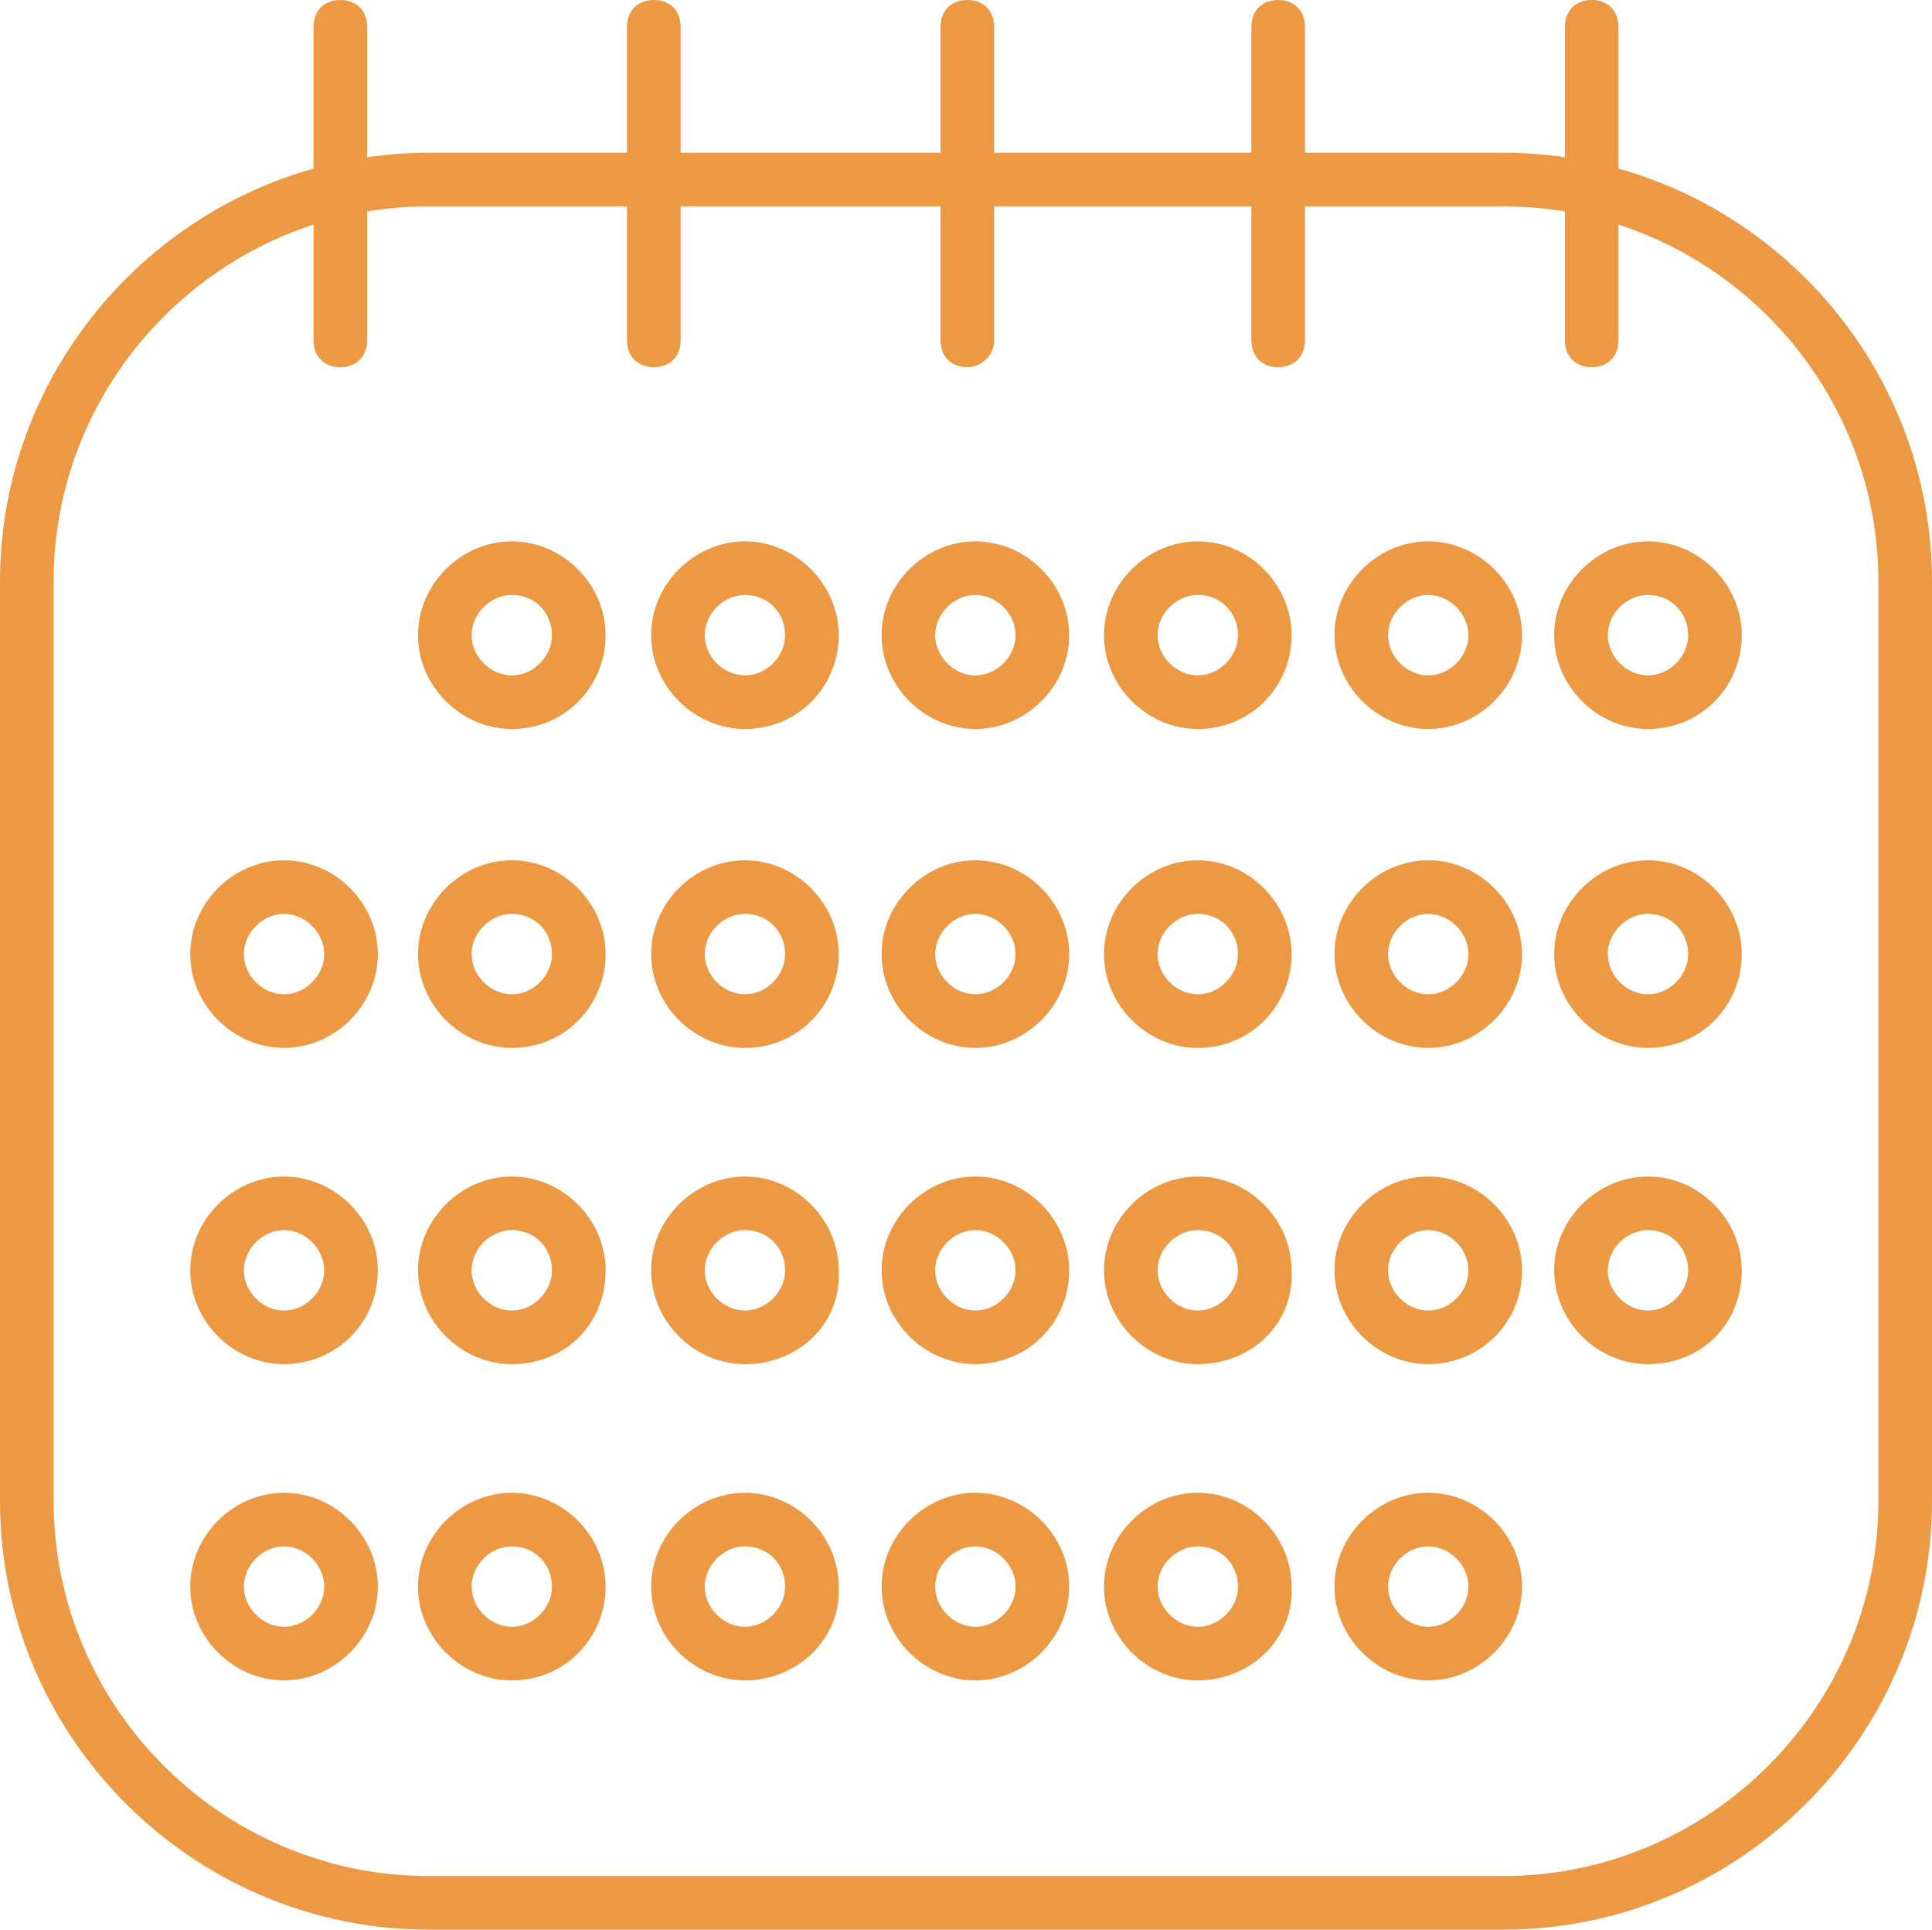
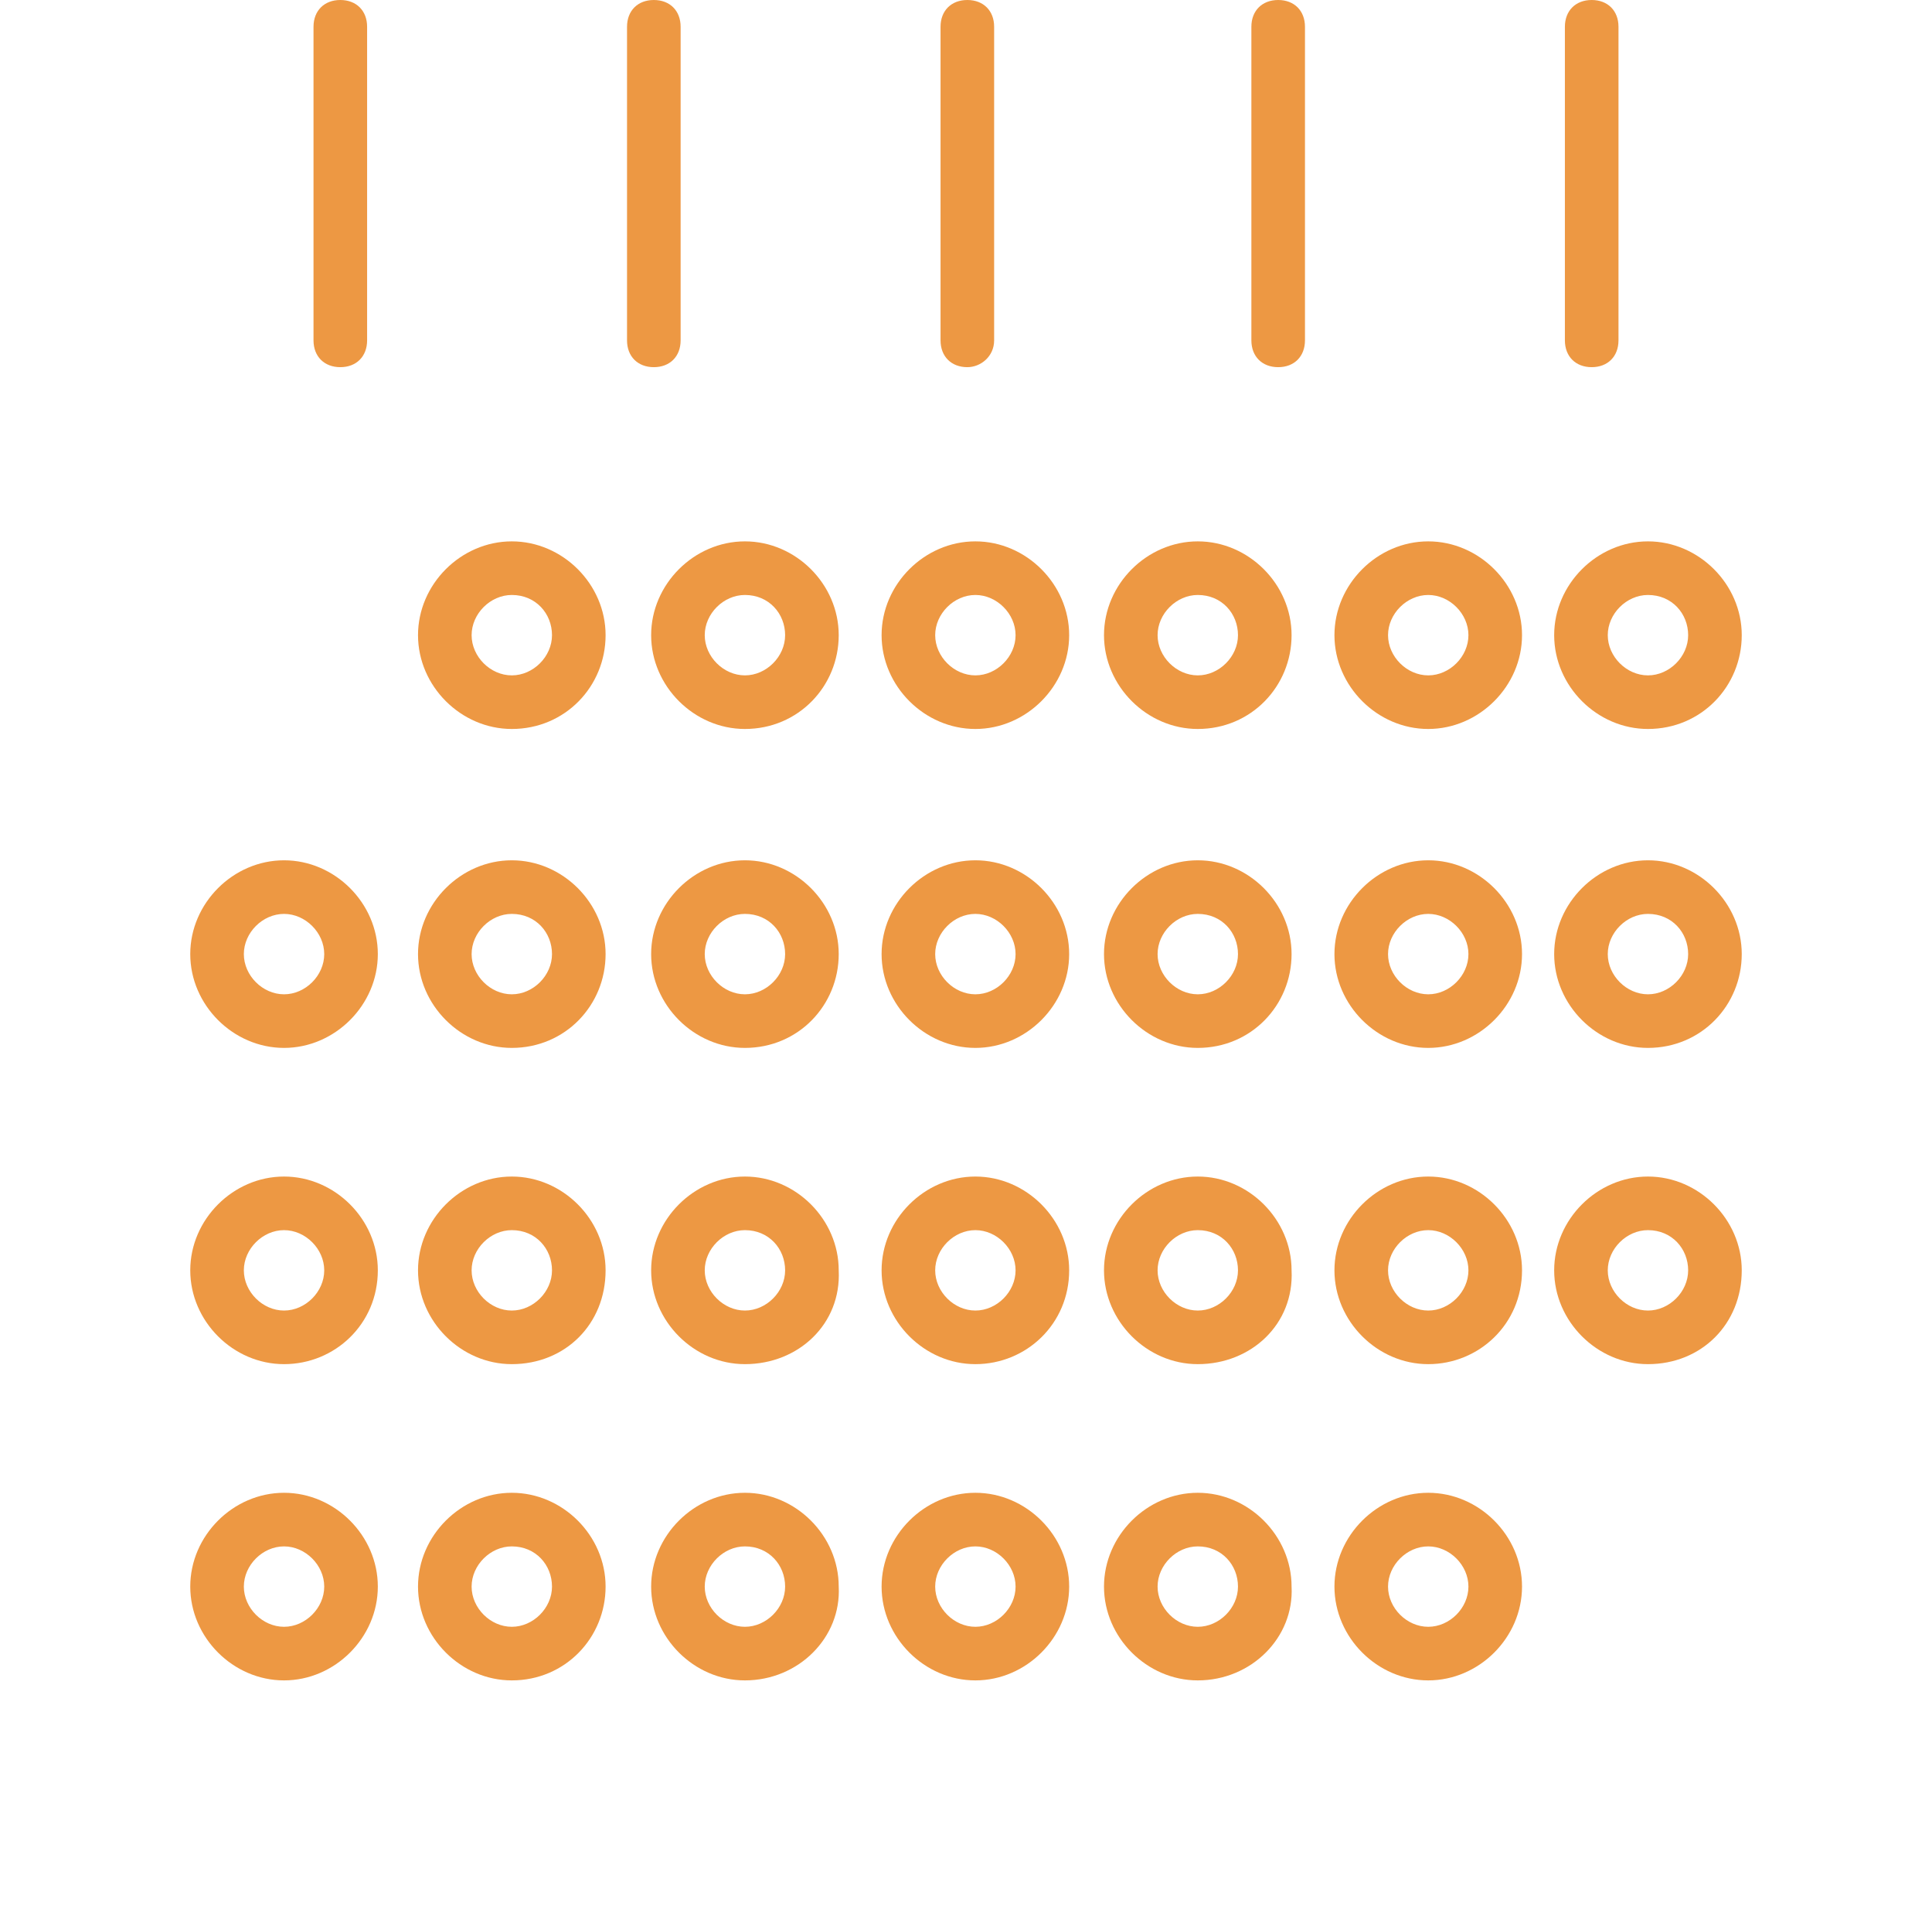
<svg xmlns="http://www.w3.org/2000/svg" version="1.1" id="Layer_1" x="0px" y="0px" viewBox="0 0 72.1 72" style="enable-background:new 0 0 72.1 72;" xml:space="preserve">
  <style type="text/css">
	.st0{display:none;}
	.st1{display:inline;fill:#383838;}
	.st2{display:inline;}
	.st3{fill:#ED9843;}
	.st4{display:inline;fill:#ED9843;}
</style>
  <g id="Shopping" class="st0">
    <rect x="-80.5" y="-42.7" class="st1" width="243.3" height="228.3" />
  </g>
  <g id="Ensuite" class="st0">
    <g class="st2">
      <path class="st3" d="M89,51.9H-11.1c-0.6,0-1-0.4-1-1s0.4-1,1-1H89c0.6,0,1,0.4,1,1S89.5,51.9,89,51.9z" />
    </g>
    <g class="st2">
      <path class="st3" d="M70.1,83.6H8.5c-8.3,0-15-6.7-15-15V50.9c0-0.6,0.4-1,1-1s1,0.4,1,1v17.7c0,7.2,5.8,13,13,13h61.7    c7.2,0,13-5.8,13-13V50.9c0-0.6,0.4-1,1-1s1,0.4,1,1v17.7C85.1,76.9,78.4,83.6,70.1,83.6z" />
    </g>
    <g class="st2">
      <path class="st3" d="M7.8,92.9c-0.2,0-0.4-0.1-0.5-0.2c-0.5-0.3-0.6-0.9-0.3-1.4l6.2-9.3c0.3-0.5,0.9-0.6,1.4-0.3    c0.5,0.3,0.6,0.9,0.3,1.4l-6.2,9.3C8.4,92.8,8.1,92.9,7.8,92.9z" />
    </g>
    <g class="st2">
      <path class="st3" d="M71,92.9c-0.3,0-0.6-0.2-0.8-0.5l-5.9-9.1c-0.3-0.5-0.2-1.1,0.3-1.4c0.5-0.3,1.1-0.2,1.4,0.3l5.9,9.1    c0.3,0.5,0.2,1.1-0.3,1.4C71.3,92.9,71.2,92.9,71,92.9z" />
    </g>
    <g class="st2">
      <path class="st3" d="M3.5,51.9c-0.6,0-1-0.4-1-1l0-16.4c0-1.8-0.1-5.9,1.7-9.4c1.4-2.8,4.9-5.4,9.2-5.1c4.8,0.4,8.7,4.6,9.1,9.8    c0,0.6-0.4,1-0.9,1.1c-0.6,0-1-0.4-1.1-0.9c-0.3-4.2-3.4-7.7-7.3-8c-3.5-0.3-6.1,1.8-7.3,4c-1.6,3-1.5,6.8-1.5,8.4l0,0.5v15.9    C4.5,51.4,4,51.9,3.5,51.9z" />
    </g>
    <g class="st2">
      <path class="st3" d="M17.1,38.3l-0.2-1c-0.9-3.4,1.2-6.8,4.6-7.7c3.4-0.9,6.8,1.2,7.7,4.6l0.2,1L17.1,38.3z M22.9,31.5    c-0.4,0-0.7,0-1.1,0.1c-2,0.5-3.3,2.3-3.2,4.3l8.2-2.1C26,32.3,24.5,31.5,22.9,31.5z" />
    </g>
  </g>
  <g id="TV" class="st0">
    <g class="st2">
      <path class="st3" d="M66.9,99.6H5.1c-3.3,0-6-2.7-6-6V49.9c0-3.3,2.7-6,6-6h61.8c3.3,0,6,2.7,6,6v43.8    C72.9,96.9,70.2,99.6,66.9,99.6z M5.1,45.9c-2.2,0-4,1.8-4,4v43.8c0,2.2,1.8,4,4,4h61.8c2.2,0,4-1.8,4-4V49.9c0-2.2-1.8-4-4-4H5.1    z" />
    </g>
    <g class="st2">
      <path class="st3" d="M9.3,108.9c-0.3,0-0.5-0.1-0.7-0.3c-0.4-0.4-0.4-1,0-1.4l9.2-9.2c0.4-0.4,1-0.4,1.4,0c0.4,0.4,0.4,1,0,1.4    l-9.2,9.2C9.8,108.8,9.6,108.9,9.3,108.9z" />
    </g>
    <g class="st2">
      <path class="st3" d="M63.2,108.9c-0.3,0-0.5-0.1-0.7-0.3l-9.2-9.2c-0.4-0.4-0.4-1,0-1.4c0.4-0.4,1-0.4,1.4,0l9.2,9.2    c0.4,0.4,0.4,1,0,1.4C63.7,108.8,63.5,108.9,63.2,108.9z" />
    </g>
    <g class="st2">
      <path class="st3" d="M44.9,45.9H27.1v-1c0-4.9,4-8.9,8.9-8.9s8.9,4,8.9,8.9V45.9z M29.2,43.9h13.6C42.3,40.6,39.5,38,36,38    S29.7,40.6,29.2,43.9z" />
    </g>
    <g class="st2">
      <path class="st3" d="M36,38c-0.3,0-0.5-0.1-0.7-0.3l-5.8-5.8c-0.4-0.4-0.4-1,0-1.4s1-0.4,1.4,0l5.8,5.8c0.4,0.4,0.4,1,0,1.4    C36.5,37.9,36.3,38,36,38z" />
    </g>
    <g class="st2">
      <path class="st3" d="M36,38c-0.3,0-0.5-0.1-0.7-0.3c-0.4-0.4-0.4-1,0-1.4l5.8-5.8c0.4-0.4,1-0.4,1.4,0s0.4,1,0,1.4l-5.8,5.8    C36.5,37.9,36.3,38,36,38z" />
    </g>
    <g class="st2">
      <path class="st3" d="M55.6,95.2H8.1c-2.2,0-4-1.8-4-4v-38c0-2.2,1.8-4,4-4h47.5c2.2,0,4,1.8,4,4v38C59.6,93.4,57.8,95.2,55.6,95.2    z M8.1,51.2c-1.1,0-2,0.9-2,2v38c0,1.1,0.9,2,2,2h47.5c1.1,0,2-0.9,2-2v-38c0-1.1-0.9-2-2-2H8.1z" />
    </g>
    <g class="st2">
      <path class="st3" d="M65.1,53.5c-1.2,0-2.2-1-2.2-2.2s1-2.2,2.2-2.2s2.2,1,2.2,2.2S66.3,53.5,65.1,53.5z M65.1,50    c-0.7,0-1.2,0.6-1.2,1.2s0.6,1.2,1.2,1.2s1.2-0.6,1.2-1.2S65.7,50,65.1,50z" />
    </g>
    <g class="st2">
      <path class="st3" d="M65.1,61.7c-1.2,0-2.2-1-2.2-2.2s1-2.2,2.2-2.2s2.2,1,2.2,2.2S66.3,61.7,65.1,61.7z M65.1,58.2    c-0.7,0-1.2,0.6-1.2,1.2s0.6,1.2,1.2,1.2s1.2-0.6,1.2-1.2S65.7,58.2,65.1,58.2z" />
    </g>
  </g>
  <g id="Leisure" class="st0">
    <g class="st2">
      <g>
        <g>
          <path class="st3" d="M70.4,90.2H21c-0.6,0-1-0.4-1-1s0.4-1,1-1h49.4c0.6,0,1,0.4,1,1S70.9,90.2,70.4,90.2z" />
        </g>
        <g>
          <path class="st3" d="M27.5,103c-0.6,0-1-0.4-1-1V89.2c0-0.6,0.4-1,1-1s1,0.4,1,1V102C28.5,102.5,28.1,103,27.5,103z" />
        </g>
        <g>
-           <path class="st3" d="M64.6,103c-0.6,0-1-0.4-1-1V89.2c0-0.6,0.4-1,1-1s1,0.4,1,1V102C65.6,102.5,65.1,103,64.6,103z" />
+           <path class="st3" d="M64.6,103c-0.6,0-1-0.4-1-1V89.2c0-0.6,0.4-1,1-1s1,0.4,1,1C65.6,102.5,65.1,103,64.6,103z" />
        </g>
      </g>
      <g>
        <path class="st3" d="M15,103c-0.6,0-1-0.4-1-1V76c0-0.6,0.4-1,1-1s1,0.4,1,1v26C16,102.5,15.5,103,15,103z" />
      </g>
      <g>
        <path class="st3" d="M22.8,78.2c-2.7,0-5.4-0.7-7.8-2.2c-2.6,1.4-5.6,2.2-8.6,2.2c-10,0-18.2-8.1-18.2-18.2     c0-8.5,5.9-15.8,14.1-17.7C4.1,35.7,10.1,31,17,31c8.3,0,15,6.7,15,15c0,1.6-0.3,3.2-0.8,4.7c4.1,2.8,6.6,7.4,6.6,12.4     C37.9,71.5,31.1,78.2,22.8,78.2z M15.1,73.7l0.5,0.3c2.1,1.4,4.6,2.2,7.2,2.2c7.2,0,13-5.9,13-13c0-4.6-2.4-8.8-6.3-11.1     l-0.7-0.4l0.3-0.8c0.6-1.5,0.9-3.2,0.9-4.8c0-7.2-5.9-13-13-13c-6.2,0-11.6,4.4-12.8,10.4l-0.1,0.7l-0.7,0.1     c-7.6,1.4-13.1,8.1-13.1,15.9c0,8.9,7.2,16.2,16.2,16.2c2.8,0,5.7-0.8,8.1-2.2L15.1,73.7z" />
      </g>
    </g>
  </g>
  <g id="Dining" class="st0">
    <g class="st2">
      <g>
        <g>
          <path class="st3" d="M3.1,98.2c-0.6,0-1-0.4-1-1V76.4c0-0.6,0.4-1,1-1s1,0.4,1,1v20.7C4.1,97.7,3.7,98.2,3.1,98.2z" />
        </g>
        <g>
          <path class="st3" d="M12,106.3H-5.8v-1c0-4.9,4-8.9,8.9-8.9s8.9,4,8.9,8.9V106.3z M-3.7,104.3H10c-0.5-3.3-3.4-5.9-6.8-5.9      S-3.2,100.9-3.7,104.3z" />
        </g>
      </g>
      <g>
        <g>
          <path class="st3" d="M24.1,120.8h-41.9c-0.6,0-1-0.4-1-1s0.4-1,1-1h41.9c0.6,0,1,0.4,1,1S24.7,120.8,24.1,120.8z" />
        </g>
        <g>
          <path class="st3" d="M3.1,147c-0.6,0-1-0.4-1-1v-26.2c0-0.6,0.4-1,1-1s1,0.4,1,1V146C4.1,146.6,3.7,147,3.1,147z" />
        </g>
        <g>
          <path class="st3" d="M-7.2,146.9c-0.3,0-0.5-0.1-0.7-0.3c-0.4-0.4-0.4-1,0-1.4l10.4-10.5c0.4-0.4,1-0.4,1.4,0      c0.4,0.4,0.4,1,0,1.4l-10.4,10.5C-6.7,146.8-7,146.9-7.2,146.9z" />
        </g>
        <g>
          <path class="st3" d="M13.6,146.9c-0.3,0-0.5-0.1-0.7-0.3L2.4,136.2c-0.4-0.4-0.4-1,0-1.4c0.4-0.4,1-0.4,1.4,0l10.4,10.5      c0.4,0.4,0.4,1,0,1.4C14.1,146.8,13.8,146.9,13.6,146.9z" />
        </g>
      </g>
      <g>
        <g>
          <path class="st3" d="M-33.3,147.4c-0.6,0-1-0.4-1-1v-36.5c0-0.6,0.4-1,1-1s1,0.4,1,1v36.5C-32.3,147-32.8,147.4-33.3,147.4z" />
        </g>
        <g>
          <path class="st3" d="M-17.8,130.9h-15.5c-0.6,0-1-0.4-1-1s0.4-1,1-1h15.5c0.6,0,1,0.4,1,1S-17.3,130.9-17.8,130.9z" />
        </g>
        <g>
          <path class="st3" d="M-17.8,147c-0.6,0-1-0.4-1-1v-16.1c0-0.6,0.4-1,1-1s1,0.4,1,1V146C-16.8,146.6-17.3,147-17.8,147z" />
        </g>
      </g>
      <g>
        <g>
          <path class="st3" d="M39.6,147.4c-0.6,0-1-0.4-1-1v-36.5c0-0.6,0.4-1,1-1s1,0.4,1,1v36.5C40.6,147,40.2,147.4,39.6,147.4z" />
        </g>
        <g>
          <path class="st3" d="M39.6,130.9H24.1c-0.6,0-1-0.4-1-1s0.4-1,1-1h15.5c0.6,0,1,0.4,1,1S40.2,130.9,39.6,130.9z" />
        </g>
        <g>
          <path class="st3" d="M24.1,147c-0.6,0-1-0.4-1-1v-16.1c0-0.6,0.4-1,1-1s1,0.4,1,1V146C25.1,146.6,24.7,147,24.1,147z" />
        </g>
      </g>
    </g>
  </g>
  <g class="st0">
    <g class="st2">
      <path class="st3" d="M76.1,82.8H-3.8c-3.3,0-6-2.7-6-6V51.2c0-3.3,2.7-6,6-6h79.9c3.3,0,6,2.7,6,6v25.7    C82.1,80.1,79.4,82.8,76.1,82.8z M-3.8,47.2c-2.2,0-4,1.8-4,4v25.7c0,2.2,1.8,4,4,4h79.9c2.2,0,4-1.8,4-4V51.2c0-2.2-1.8-4-4-4    H-3.8z" />
    </g>
    <g class="st2">
      <path class="st3" d="M20.5,59.5c1,1.1,1.6,2.5,1.6,4c0,1.6-0.6,3-1.6,4c-0.9,1-2.4,1.7-3.8,1.7c-1.5,0-2.9-0.7-3.9-1.7    c-1-1-1.6-2.5-1.6-4c0-1.6,0.6-3,1.6-4c1-1.1,2.4-1.7,3.9-1.7C18.1,57.8,19.5,58.4,20.5,59.5z M20.3,63.5c0-1.1-0.4-2.1-1.1-2.8    c-0.7-0.7-1.6-1.1-2.5-1.1c-1,0-1.9,0.4-2.6,1.1c-0.7,0.7-1.1,1.7-1.1,2.8s0.4,2.1,1.1,2.8c0.7,0.7,1.6,1.2,2.6,1.2    c1,0,1.9-0.4,2.5-1.2C19.8,65.6,20.3,64.6,20.3,63.5z" />
      <path class="st3" d="M32.2,64.9h-2v3.5c0,0.5-0.4,0.9-0.9,0.9c-0.5,0-0.9-0.4-0.9-0.9V59c0-0.5,0.4-0.9,0.9-0.9h0h2.8    c1.9,0,3.4,1.5,3.4,3.4C35.6,63.4,34.1,64.9,32.2,64.9z M30.2,63.2h2c0.9,0,1.6-0.7,1.7-1.6c0-0.9-0.7-1.7-1.7-1.7h-2V63.2z" />
      <path class="st3" d="M41,68.4V59c0-0.5,0.4-0.9,0.9-0.9h0c0,0,0,0,0,0h5.2c0.5,0,0.9,0.4,0.9,0.9s-0.4,0.9-0.9,0.9h-4.3v2.9h3.7    c0.5,0,0.9,0.4,0.9,0.9c0,0.5-0.4,0.9-0.9,0.9h-3.7v2.9h4.3c0.5,0,0.9,0.4,0.9,0.9c0,0.5-0.4,0.9-0.9,0.9h-5.2c0,0,0,0,0,0l0,0    C41.3,69.3,41,68.9,41,68.4z" />
      <path class="st3" d="M55.4,68.4c0,0.5-0.4,0.9-0.9,0.9c-0.5,0-0.9-0.4-0.9-0.9v-9.3c0,0,0,0,0,0c0-0.3,0.1-0.6,0.4-0.7    c0.4-0.3,0.9-0.2,1.2,0.2l5.2,7.2v-6.6c0-0.5,0.4-0.9,0.9-0.9c0.5,0,0.9,0.4,0.9,0.9v9.3c0,0.5-0.4,0.9-0.9,0.9    c-0.3,0-0.5-0.1-0.7-0.3c0,0-0.1-0.1-0.1-0.1l-5.1-7.1V68.4z" />
    </g>
    <g class="st2">
      <path class="st3" d="M9.1,47.2c-0.2,0-0.5-0.1-0.7-0.3c-0.4-0.4-0.4-1,0-1.4l27-28.4c0.4-0.4,1-0.4,1.4,0c0.4,0.4,0.4,1,0,1.4    l-27,28.4C9.7,47.1,9.4,47.2,9.1,47.2z" />
    </g>
    <g class="st2">
      <path class="st3" d="M63.1,47.2c-0.3,0-0.5-0.1-0.7-0.3l-27-28.4c-0.4-0.4-0.4-1,0-1.4c0.4-0.4,1-0.4,1.4,0l27,28.4    c0.4,0.4,0.4,1,0,1.4C63.6,47.1,63.4,47.2,63.1,47.2z" />
    </g>
    <circle class="st4" cx="36.1" cy="17.8" r="3.9" />
  </g>
  <g id="Hairdresser" class="st0">
    <g class="st2">
      <g>
        <path class="st3" d="M32.1,82.9c-0.9,0-1.8-0.2-2.8-0.5c-2.5-0.8-4.3-2.5-5.2-4.8c-0.8-2.1-0.8-4.7,0-7.3l5.6-20.2     c-1.4-3.1-1.6-6.5-0.5-9.7c1.1-3.4,3.5-6.1,6.7-7.8c3.2-1.6,6.8-1.9,10.2-0.8c2.6,0.8,4.8,2.4,6.5,4.6l25.3,1.6V51l-25.3,1.7     c-1.1,1.4-2.5,2.7-4.1,3.6l-7.8,19.6c-0.8,2.5-2.3,4.6-4.2,5.8C35.1,82.5,33.6,82.9,32.1,82.9z M41.9,33.2     c-1.8,0-3.5,0.4-5.1,1.2c-2.7,1.4-4.7,3.7-5.7,6.6c-0.9,2.8-0.7,5.9,0.6,8.5l0.2,0.3l-5.8,21c-0.7,2.2-0.7,4.3-0.1,6     c0.7,1.8,2,3,3.9,3.7c1.9,0.6,3.8,0.4,5.3-0.6c1.5-1,2.8-2.7,3.4-4.8l8.1-20.3l0.3-0.2c1.6-0.8,3-2,4-3.5l0.3-0.4l24.4-1.6V40     l-24.4-1.6L51.2,38c-1.4-2-3.4-3.5-5.7-4.2C44.3,33.4,43.1,33.2,41.9,33.2z" />
      </g>
      <g>
        <path class="st3" d="M42.1,49.5c-2.9,0-5.3-2.4-5.3-5.3s2.4-5.3,5.3-5.3c2.9,0,5.3,2.4,5.3,5.3S45,49.5,42.1,49.5z M42.1,40.8     c-1.8,0-3.3,1.5-3.3,3.3s1.5,3.3,3.3,3.3s3.3-1.5,3.3-3.3S43.9,40.8,42.1,40.8z" />
      </g>
      <g>
        <path class="st3" d="M13.2,103.2c-3.8,0-7.7-1.3-11-3.8C-2.3,96-5.2,90.7-5.6,85c0-0.6,0.4-1,0.9-1.1c0.6-0.1,1,0.4,1.1,0.9     c0.4,5.1,2.9,9.9,7,12.9c3.8,2.9,8.4,4,12.6,3.1c8.2-1.7,13.8-10.4,12.5-19.3c-0.1-0.5,0.3-1.1,0.8-1.1c0.5-0.1,1.1,0.3,1.1,0.8     c1.4,10-4.9,19.6-14.1,21.6C15.4,103.1,14.3,103.2,13.2,103.2z" />
      </g>
    </g>
  </g>
  <g id="Visiting" class="st0">
    <g class="st2">
      <g>
        <g>
          <path class="st3" d="M28.9,101.1c-0.6,0-1-0.4-1-1c0-12.6-11.9-27.2-27.2-27.2c-15,0-27.2,12.2-27.2,27.2c0,0.6-0.4,1-1,1      s-1-0.4-1-1c0-16.1,13.1-29.2,29.2-29.2c16.4,0,29.2,15.7,29.2,29.2C29.9,100.7,29.4,101.1,28.9,101.1z" />
        </g>
        <g>
          <path class="st3" d="M10.5,70c-0.3,0-0.6-0.1-0.8-0.4c-0.3-0.4-0.2-1.1,0.2-1.4c4-3,6.2-7.5,6.2-12.4c0-8.5-6.9-15.5-15.5-15.5      s-15.5,6.9-15.5,15.5c0,4.9,2.3,9.4,6.2,12.4c0.4,0.3,0.5,1,0.2,1.4c-0.3,0.4-1,0.5-1.4,0.2c-4.5-3.3-7-8.4-7-14      c0-9.6,7.8-17.5,17.5-17.5s17.5,7.8,17.5,17.5c0,5.6-2.6,10.7-7,14C10.9,69.9,10.7,70,10.5,70z" />
        </g>
      </g>
      <g>
        <g>
          <path class="st3" d="M72.5,83.9c-0.6,0-1-0.4-1-1c0-10.3-8.4-18.6-18.6-18.6s-18.6,8.4-18.6,18.6c0,0.6-0.4,1-1,1s-1-0.4-1-1      c0-11.4,9.3-20.6,20.6-20.6s20.6,9.3,20.6,20.6C73.5,83.5,73,83.9,72.5,83.9z" />
        </g>
        <g>
          <path class="st3" d="M46,61.8c-0.2,0-0.4-0.1-0.6-0.2c-3.1-2.3-5-6.1-5-10c0-6.9,5.6-12.5,12.5-12.5s12.5,5.6,12.5,12.5      c0,3.9-1.9,7.6-5,10c-0.4,0.3-1.1,0.2-1.4-0.2c-0.3-0.4-0.2-1.1,0.2-1.4c2.7-2,4.2-5.1,4.2-8.4c0-5.8-4.7-10.5-10.5-10.5      s-10.5,4.7-10.5,10.5c0,3.3,1.5,6.4,4.2,8.4c0.4,0.3,0.5,1,0.2,1.4C46.6,61.7,46.3,61.8,46,61.8z" />
        </g>
      </g>
    </g>
  </g>
  <g id="_x32_4_hour_care" class="st0">
    <g class="st2">
      <g>
        <path class="st3" d="M36.3,99.2c-19.9,0-36-16.1-36-36c0-19.9,16.1-36,36-36c19.9,0,36,16.1,36,36C72.3,83,56.2,99.2,36.3,99.2z      M36.3,29.2c-18.7,0-34,15.3-34,34s15.3,34,34,34s34-15.3,34-34S55.1,29.2,36.3,29.2z" />
      </g>
      <g>
        <path class="st3" d="M36.3,65.4c-1.2,0-2.2-1-2.2-2.2s1-2.2,2.2-2.2s2.2,1,2.2,2.2S37.5,65.4,36.3,65.4z M36.3,63     c-0.1,0-0.2,0.1-0.2,0.2c0,0.2,0.4,0.2,0.4,0C36.5,63.1,36.4,63,36.3,63z" />
      </g>
      <g>
-         <path class="st3" d="M36.3,64.2c-0.6,0-1-0.4-1-1V37.1c0-0.6,0.4-1,1-1s1,0.4,1,1v26.1C37.3,63.7,36.9,64.2,36.3,64.2z" />
-       </g>
+         </g>
      <g>
        <path class="st3" d="M51.1,78.9c-0.3,0-0.5-0.1-0.7-0.3L35.6,63.9c-0.4-0.4-0.4-1,0-1.4s1-0.4,1.4,0l14.8,14.8     c0.4,0.4,0.4,1,0,1.4C51.6,78.8,51.3,78.9,51.1,78.9z" />
      </g>
    </g>
  </g>
  <g id="Medical" class="st0">
    <g class="st2">
      <g>
        <g>
          <path class="st3" d="M13.3,65.3C13.3,65.3,13.3,65.3,13.3,65.3c-1.9-0.1-8-0.4-9.6-2C-1.9,57.8-2,35.7-2,33.2      c0-1.7,0.6-3.2,1.8-4.3c3.3-3.2,9.9-3,10.2-3c0.6,0,1,0.5,1,1c0,0.6-0.5,1-1,1c-0.1,0-6.1-0.1-8.7,2.4C0.4,31.1,0,32.1,0,33.2      C0,42,1.1,57.9,5.2,62c0.7,0.7,4.8,1.3,8.2,1.4c0.6,0,1,0.5,1,1C14.3,64.9,13.9,65.3,13.3,65.3z" />
        </g>
        <g>
          <path class="st3" d="M3.1,96.3C3.1,96.3,3.1,96.3,3.1,96.3c-3.8,0-7.1-2.5-8.5-6.3c-1.2-3.3-0.8-8.2,3.7-11.8      c3.7-3,8.9-2.7,14-1.3V63.4l1,0c3.4-0.1,7.5-0.7,8.2-1.4c4.1-4.1,5.2-20,5.2-28.7c0-1.2-0.4-2.1-1.2-2.9c-2.2-2.2-7-2.5-8.7-2.4      c-0.5,0-1-0.4-1-1c0-0.6,0.4-1,1-1c0.3,0,6.9-0.2,10.2,3c1.2,1.2,1.8,2.6,1.8,4.3c0,2.5-0.2,24.5-5.8,30.2      c-1.4,1.4-6.1,1.8-8.6,1.9v12.2c7.2,2.4,13.5,6.8,13.9,7.1c0.5,0.3,0.6,0.9,0.3,1.4c-0.3,0.5-0.9,0.6-1.4,0.3      c-0.1-0.1-6.1-4.2-12.8-6.6V85c0,3.8-0.9,6.6-2.7,8.5C9.7,95.4,7,96.3,3.1,96.3z M5.8,77.9c-2.3,0-4.5,0.5-6.2,1.9      c-3.7,3-4,6.9-3.1,9.6c1,3,3.6,4.9,6.6,4.9c0,0,0,0,0,0c3.3,0,5.6-0.7,7.1-2.2c1.5-1.5,2.2-3.8,2.2-7v-6      C10.1,78.3,7.9,77.9,5.8,77.9z" />
        </g>
      </g>
      <g>
        <circle class="st3" cx="9.8" cy="26.9" r="1.6" />
      </g>
      <g>
        <circle class="st3" cx="16.5" cy="26.9" r="1.6" />
      </g>
      <g>
        <circle class="st3" cx="27.7" cy="85.6" r="1.8" />
      </g>
    </g>
  </g>
  <g id="Podiatry" class="st0">
    <g class="st2">
      <path class="st3" d="M25.6,38.2c6.6,0,14.3,5,15.5,10.2c1.2,5.2,0.4,8-0.5,11.6c-0.5,2-1.2,4.3-1.4,7.1c-0.2,2.1,0,4.5,0.2,5.9    c0,0.3,0.1,0.6,0.1,0.8c0.2,3,0.4,5.2,0.5,6.8c0.3,3.7,0.4,4.6-0.4,7.3c-0.6,1.9-2.6,3.8-5.2,3.8c-0.1,0-0.1,0-0.2,0    c-3-0.1-4.6-0.3-5-4.2c-0.5-4.1,0.3-5.5,1.5-7.7c0.5-1,1.1-2.1,1.7-3.5c3.1-7.8,2.5-11.5,2.2-12.5c-1-3.5-3.3-5.6-6.2-7.9    C26,54.1,24,53,22.4,52.2c-2.2-1.1-3.7-1.9-4.8-4c-1.2-2.3,0.7-7,3.6-8.9C22.3,38.5,23.8,38.2,25.6,38.2 M25.6,36.2    c-2.1,0-4,0.4-5.5,1.4c-3.6,2.3-6.2,7.9-4.3,11.5c2.4,4.5,6.1,4.2,11.2,8.4c3,2.4,4.7,4.2,5.5,6.9c0.3,1.1,0.5,4.6-2.2,11.2    c-1.9,4.7-4.1,5.6-3.3,12.2c0.6,5.4,3.6,5.8,6.9,6c0.1,0,0.2,0,0.3,0c3.3,0,6.3-2.4,7.1-5.3c1.3-4.4,0.5-4.9,0-14.8    c-0.1-0.9-0.5-4-0.2-6.5c0.7-7.5,3.9-10.5,1.9-19.4C41.6,41.5,32.7,36.2,25.6,36.2L25.6,36.2z" />
      <path class="st3" d="M19.4,25.8c1.3,0,2.7,1.7,2.7,4.2s-1.4,4.2-2.7,4.2s-2.7-1.7-2.7-4.2S18.1,25.8,19.4,25.8 M19.4,23.8    c-2.6,0-4.7,2.8-4.7,6.2c0,3.4,2.1,6.2,4.7,6.2S24,33.4,24,30C24,26.5,21.9,23.8,19.4,23.8L19.4,23.8z" />
      <path class="st3" d="M27.7,28.4c0.1,0,0.4,0.3,0.4,1s-0.4,1-0.4,1c-0.1,0-0.4-0.3-0.4-1S27.6,28.4,27.7,28.4 M27.7,26.4    c-1.4,0-2.4,1.3-2.4,3s1.1,3,2.4,3c1.4,0,2.4-1.3,2.4-3S29,26.4,27.7,26.4L27.7,26.4z" />
      <path class="st3" d="M32.9,31.5c0,0.1,0.1,0.3,0.1,0.5s0,0.4-0.1,0.5c0-0.1-0.1-0.3-0.1-0.5S32.9,31.6,32.9,31.5 M32.9,29.4    c-1.2,0-2.1,1.2-2.1,2.6s0.9,2.6,2.1,2.6c1.2,0,2.1-1.2,2.1-2.6S34.1,29.4,32.9,29.4L32.9,29.4z" />
      <path class="st3" d="M37.7,33.3c-1.1,0-1.9,0.9-1.9,1.9s0.9,1.9,1.9,1.9s1.9-0.9,1.9-1.9S38.7,33.3,37.7,33.3L37.7,33.3z" />
      <path class="st3" d="M41.9,37.1c-1,0-1.8,0.9-1.8,1.9s0.8,1.9,1.8,1.9c1,0,1.8-0.9,1.8-1.9S42.9,37.1,41.9,37.1L41.9,37.1z" />
    </g>
  </g>
  <g id="Activity" class="st0">
    <g class="st2">
      <path class="st3" d="M-7.8,77.5c-11,0-20-9-20-20s9-20,20-20s20,9,20,20S3.2,77.5-7.8,77.5z M-7.8,39.5c-9.9,0-18,8.1-18,18    c0,9.9,8.1,18,18,18s18-8.1,18-18C10.2,47.6,2.1,39.5-7.8,39.5z" />
    </g>
    <g class="st2">
      <path class="st3" d="M-7.8,61.7c-2.3,0-4.2-1.9-4.2-4.2s1.9-4.2,4.2-4.2s4.2,1.9,4.2,4.2S-5.5,61.7-7.8,61.7z M-7.8,55.3    c-1.2,0-2.2,1-2.2,2.2c0,1.2,1,2.2,2.2,2.2s2.2-1,2.2-2.2C-5.6,56.3-6.6,55.3-7.8,55.3z" />
    </g>
    <g class="st2">
      <path class="st3" d="M54.1,77.5c-11,0-20-9-20-20s9-20,20-20c11,0,20,9,20,20S65.2,77.5,54.1,77.5z M54.1,39.5    c-9.9,0-18,8.1-18,18c0,9.9,8.1,18,18,18s18-8.1,18-18C72.1,47.6,64.1,39.5,54.1,39.5z" />
    </g>
    <g class="st2">
      <path class="st3" d="M54.1,61.7c-2.3,0-4.2-1.9-4.2-4.2s1.9-4.2,4.2-4.2c2.3,0,4.2,1.9,4.2,4.2S56.4,61.7,54.1,61.7z M54.1,55.3    c-1.2,0-2.2,1-2.2,2.2c0,1.2,1,2.2,2.2,2.2c1.2,0,2.2-1,2.2-2.2C56.3,56.3,55.3,55.3,54.1,55.3z" />
    </g>
    <g class="st2">
      <path class="st3" d="M53.1,55.3c-0.4,0-0.8-0.2-0.9-0.6L39.9,24.1c-0.2-0.5,0-1.1,0.6-1.3c0.5-0.2,1.1,0,1.3,0.6L54,53.9    c0.2,0.5,0,1.1-0.6,1.3C53.3,55.3,53.2,55.3,53.1,55.3z" />
    </g>
    <g class="st2">
      <path class="st3" d="M30.1,28.5C30.1,28.5,30,28.5,30.1,28.5c-0.6-0.1-1-0.5-1-1.1c0.2-1.7,1.2-4.7,3.8-4.7h7.9c0.6,0,1,0.4,1,1    s-0.4,1-1,1h-7.9c-1.5,0-1.9,2.8-1.9,2.9C31,28.1,30.6,28.5,30.1,28.5z" />
    </g>
    <g class="st2">
      <path class="st3" d="M23.2,61.7c-2.3,0-4.2-1.9-4.2-4.2s1.9-4.2,4.2-4.2s4.2,1.9,4.2,4.2S25.5,61.7,23.2,61.7z M23.2,55.3    c-1.2,0-2.2,1-2.2,2.2c0,1.2,1,2.2,2.2,2.2s2.2-1,2.2-2.2C25.4,56.3,24.4,55.3,23.2,55.3z" />
    </g>
    <g class="st2">
      <rect x="-4.6" y="56.5" class="st3" width="24.6" height="2" />
    </g>
    <g class="st2">
      <rect x="7.7" y="29.4" class="st3" width="35.8" height="2" />
    </g>
    <g class="st2">
      <path class="st3" d="M-6.4,55.6c-0.2,0-0.3,0-0.5-0.1c-0.5-0.3-0.6-0.9-0.4-1.4L6.8,29.9c0.3-0.5,0.9-0.6,1.4-0.4    c0.5,0.3,0.6,0.9,0.4,1.4L-5.6,55.1C-5.7,55.4-6.1,55.6-6.4,55.6z" />
    </g>
    <g class="st2">
      <path class="st3" d="M24.6,55.6c-0.2,0-0.3,0-0.5-0.1c-0.5-0.3-0.6-0.9-0.4-1.4l14.1-24.3c0.3-0.5,0.9-0.6,1.4-0.4    c0.5,0.3,0.6,0.9,0.4,1.4L25.5,55.1C25.3,55.4,24.9,55.6,24.6,55.6z" />
    </g>
    <g class="st2">
      <path class="st3" d="M21.8,55.6c-0.3,0-0.7-0.2-0.9-0.5L6.8,30.9c-0.3-0.5-0.1-1.1,0.4-1.4c0.5-0.3,1.1-0.1,1.4,0.4l14.1,24.3    c0.3,0.5,0.1,1.1-0.4,1.4C22.1,55.6,21.9,55.6,21.8,55.6z" />
    </g>
    <g class="st2">
      <path class="st3" d="M7.7,31.4c-0.6,0-1-0.4-1-1v-3.5c0-0.6,0.4-1,1-1s1,0.4,1,1v3.5C8.7,30.9,8.2,31.4,7.7,31.4z" />
    </g>
    <g class="st2">
      <path class="st3" d="M12.3,27.9H4.2c-2.1,0-2.8-2.8-2.8-3.1c-0.1-0.5,0.2-1.1,0.8-1.2c0.5-0.1,1.1,0.2,1.2,0.8l0,0    c0.2,0.7,0.6,1.5,0.9,1.5h8.1c0.6,0,1,0.4,1,1S12.9,27.9,12.3,27.9z" />
    </g>
    <g>
      <path class="st4" d="M-22,40.1c-0.3,0-0.6-0.1-0.8-0.4c-0.3-0.4-0.2-1.1,0.2-1.4c4.3-3.2,9.4-4.9,14.8-4.9c4.2,0,8.2,1,11.9,3.1    c0.5,0.3,0.7,0.9,0.4,1.4c-0.3,0.5-0.9,0.7-1.4,0.4c-3.3-1.9-7-2.8-10.9-2.8c-4.9,0-9.6,1.6-13.6,4.5C-21.6,40-21.8,40.1-22,40.1z    " />
    </g>
  </g>
  <g id="Diet_plan">
    <g>
      <g>
-         <path class="st3" d="M56.1,72H16C7.2,72,0,64.8,0,56V21.7c0-8.8,7.2-16,16-16h40.1c8.8,0,16,7.2,16,16V56     C72.1,64.8,64.9,72,56.1,72z M16,7.7c-7.7,0-14,6.3-14,14V56c0,7.7,6.3,14,14,14h40.1c7.7,0,14-6.3,14-14V21.7     c0-7.7-6.3-14-14-14H16z" />
-       </g>
+         </g>
      <g>
        <path class="st3" d="M36.1,13.7c-0.6,0-1-0.4-1-1V1c0-0.6,0.4-1,1-1s1,0.4,1,1v11.7C37.1,13.3,36.6,13.7,36.1,13.7z" />
      </g>
      <g>
        <path class="st3" d="M24.4,13.7c-0.6,0-1-0.4-1-1V1c0-0.6,0.4-1,1-1s1,0.4,1,1v11.7C25.4,13.3,25,13.7,24.4,13.7z" />
      </g>
      <g>
        <path class="st3" d="M47.7,13.7c-0.6,0-1-0.4-1-1V1c0-0.6,0.4-1,1-1s1,0.4,1,1v11.7C48.7,13.3,48.3,13.7,47.7,13.7z" />
      </g>
      <g>
        <path class="st3" d="M12.7,13.7c-0.6,0-1-0.4-1-1V1c0-0.6,0.4-1,1-1s1,0.4,1,1v11.7C13.7,13.3,13.3,13.7,12.7,13.7z" />
      </g>
      <g>
        <path class="st3" d="M59.4,13.7c-0.6,0-1-0.4-1-1V1c0-0.6,0.4-1,1-1s1,0.4,1,1v11.7C60.4,13.3,60,13.7,59.4,13.7z" />
      </g>
      <g>
        <path class="st3" d="M19.1,27.2c-1.9,0-3.5-1.6-3.5-3.5s1.6-3.5,3.5-3.5s3.5,1.6,3.5,3.5S21.1,27.2,19.1,27.2z M19.1,22.2     c-0.8,0-1.5,0.7-1.5,1.5s0.7,1.5,1.5,1.5s1.5-0.7,1.5-1.5S20,22.2,19.1,22.2z" />
      </g>
      <g>
        <path class="st3" d="M27.8,27.2c-1.9,0-3.5-1.6-3.5-3.5s1.6-3.5,3.5-3.5c1.9,0,3.5,1.6,3.5,3.5S29.8,27.2,27.8,27.2z M27.8,22.2     c-0.8,0-1.5,0.7-1.5,1.5s0.7,1.5,1.5,1.5s1.5-0.7,1.5-1.5S28.7,22.2,27.8,22.2z" />
      </g>
      <g>
        <path class="st3" d="M36.4,27.2c-1.9,0-3.5-1.6-3.5-3.5s1.6-3.5,3.5-3.5c1.9,0,3.5,1.6,3.5,3.5S38.3,27.2,36.4,27.2z M36.4,22.2     c-0.8,0-1.5,0.7-1.5,1.5s0.7,1.5,1.5,1.5s1.5-0.7,1.5-1.5S37.2,22.2,36.4,22.2z" />
      </g>
      <g>
        <path class="st3" d="M44.7,27.2c-1.9,0-3.5-1.6-3.5-3.5s1.6-3.5,3.5-3.5s3.5,1.6,3.5,3.5S46.7,27.2,44.7,27.2z M44.7,22.2     c-0.8,0-1.5,0.7-1.5,1.5s0.7,1.5,1.5,1.5s1.5-0.7,1.5-1.5S45.6,22.2,44.7,22.2z" />
      </g>
      <g>
        <path class="st3" d="M53.3,27.2c-1.9,0-3.5-1.6-3.5-3.5s1.6-3.5,3.5-3.5s3.5,1.6,3.5,3.5S55.2,27.2,53.3,27.2z M53.3,22.2     c-0.8,0-1.5,0.7-1.5,1.5s0.7,1.5,1.5,1.5c0.8,0,1.5-0.7,1.5-1.5S54.1,22.2,53.3,22.2z" />
      </g>
      <g>
        <path class="st3" d="M61.5,27.2c-1.9,0-3.5-1.6-3.5-3.5s1.6-3.5,3.5-3.5s3.5,1.6,3.5,3.5S63.5,27.2,61.5,27.2z M61.5,22.2     c-0.8,0-1.5,0.7-1.5,1.5s0.7,1.5,1.5,1.5c0.8,0,1.5-0.7,1.5-1.5S62.4,22.2,61.5,22.2z" />
      </g>
      <g>
        <path class="st3" d="M10.6,39.1c-1.9,0-3.5-1.6-3.5-3.5s1.6-3.5,3.5-3.5c1.9,0,3.5,1.6,3.5,3.5S12.5,39.1,10.6,39.1z M10.6,34.1     c-0.8,0-1.5,0.7-1.5,1.5s0.7,1.5,1.5,1.5s1.5-0.7,1.5-1.5S11.4,34.1,10.6,34.1z" />
      </g>
      <g>
        <path class="st3" d="M19.1,39.1c-1.9,0-3.5-1.6-3.5-3.5s1.6-3.5,3.5-3.5s3.5,1.6,3.5,3.5S21.1,39.1,19.1,39.1z M19.1,34.1     c-0.8,0-1.5,0.7-1.5,1.5s0.7,1.5,1.5,1.5s1.5-0.7,1.5-1.5S20,34.1,19.1,34.1z" />
      </g>
      <g>
        <path class="st3" d="M27.8,39.1c-1.9,0-3.5-1.6-3.5-3.5s1.6-3.5,3.5-3.5c1.9,0,3.5,1.6,3.5,3.5S29.8,39.1,27.8,39.1z M27.8,34.1     c-0.8,0-1.5,0.7-1.5,1.5s0.7,1.5,1.5,1.5s1.5-0.7,1.5-1.5S28.7,34.1,27.8,34.1z" />
      </g>
      <g>
        <path class="st3" d="M36.4,39.1c-1.9,0-3.5-1.6-3.5-3.5s1.6-3.5,3.5-3.5c1.9,0,3.5,1.6,3.5,3.5S38.3,39.1,36.4,39.1z M36.4,34.1     c-0.8,0-1.5,0.7-1.5,1.5s0.7,1.5,1.5,1.5s1.5-0.7,1.5-1.5S37.2,34.1,36.4,34.1z" />
      </g>
      <g>
        <path class="st3" d="M44.7,39.1c-1.9,0-3.5-1.6-3.5-3.5s1.6-3.5,3.5-3.5s3.5,1.6,3.5,3.5S46.7,39.1,44.7,39.1z M44.7,34.1     c-0.8,0-1.5,0.7-1.5,1.5s0.7,1.5,1.5,1.5s1.5-0.7,1.5-1.5S45.6,34.1,44.7,34.1z" />
      </g>
      <g>
        <path class="st3" d="M53.3,39.1c-1.9,0-3.5-1.6-3.5-3.5s1.6-3.5,3.5-3.5s3.5,1.6,3.5,3.5S55.2,39.1,53.3,39.1z M53.3,34.1     c-0.8,0-1.5,0.7-1.5,1.5s0.7,1.5,1.5,1.5c0.8,0,1.5-0.7,1.5-1.5S54.1,34.1,53.3,34.1z" />
      </g>
      <g>
        <path class="st3" d="M61.5,39.1c-1.9,0-3.5-1.6-3.5-3.5s1.6-3.5,3.5-3.5s3.5,1.6,3.5,3.5S63.5,39.1,61.5,39.1z M61.5,34.1     c-0.8,0-1.5,0.7-1.5,1.5s0.7,1.5,1.5,1.5c0.8,0,1.5-0.7,1.5-1.5S62.4,34.1,61.5,34.1z" />
      </g>
      <g>
        <path class="st3" d="M10.6,50.9c-1.9,0-3.5-1.6-3.5-3.5c0-1.9,1.6-3.5,3.5-3.5c1.9,0,3.5,1.6,3.5,3.5     C14.1,49.4,12.5,50.9,10.6,50.9z M10.6,45.9c-0.8,0-1.5,0.7-1.5,1.5s0.7,1.5,1.5,1.5s1.5-0.7,1.5-1.5S11.4,45.9,10.6,45.9z" />
      </g>
      <g>
        <path class="st3" d="M19.1,50.9c-1.9,0-3.5-1.6-3.5-3.5c0-1.9,1.6-3.5,3.5-3.5s3.5,1.6,3.5,3.5C22.6,49.4,21.1,50.9,19.1,50.9z      M19.1,45.9c-0.8,0-1.5,0.7-1.5,1.5s0.7,1.5,1.5,1.5s1.5-0.7,1.5-1.5S20,45.9,19.1,45.9z" />
      </g>
      <g>
        <path class="st3" d="M27.8,50.9c-1.9,0-3.5-1.6-3.5-3.5c0-1.9,1.6-3.5,3.5-3.5c1.9,0,3.5,1.6,3.5,3.5     C31.4,49.4,29.8,50.9,27.8,50.9z M27.8,45.9c-0.8,0-1.5,0.7-1.5,1.5s0.7,1.5,1.5,1.5s1.5-0.7,1.5-1.5S28.7,45.9,27.8,45.9z" />
      </g>
      <g>
        <path class="st3" d="M36.4,50.9c-1.9,0-3.5-1.6-3.5-3.5c0-1.9,1.6-3.5,3.5-3.5c1.9,0,3.5,1.6,3.5,3.5     C39.9,49.4,38.3,50.9,36.4,50.9z M36.4,45.9c-0.8,0-1.5,0.7-1.5,1.5s0.7,1.5,1.5,1.5s1.5-0.7,1.5-1.5S37.2,45.9,36.4,45.9z" />
      </g>
      <g>
        <path class="st3" d="M44.7,50.9c-1.9,0-3.5-1.6-3.5-3.5c0-1.9,1.6-3.5,3.5-3.5s3.5,1.6,3.5,3.5C48.3,49.4,46.7,50.9,44.7,50.9z      M44.7,45.9c-0.8,0-1.5,0.7-1.5,1.5s0.7,1.5,1.5,1.5s1.5-0.7,1.5-1.5S45.6,45.9,44.7,45.9z" />
      </g>
      <g>
        <path class="st3" d="M53.3,50.9c-1.9,0-3.5-1.6-3.5-3.5c0-1.9,1.6-3.5,3.5-3.5s3.5,1.6,3.5,3.5C56.8,49.4,55.2,50.9,53.3,50.9z      M53.3,45.9c-0.8,0-1.5,0.7-1.5,1.5s0.7,1.5,1.5,1.5c0.8,0,1.5-0.7,1.5-1.5S54.1,45.9,53.3,45.9z" />
      </g>
      <g>
        <path class="st3" d="M61.5,50.9c-1.9,0-3.5-1.6-3.5-3.5c0-1.9,1.6-3.5,3.5-3.5s3.5,1.6,3.5,3.5C65,49.4,63.5,50.9,61.5,50.9z      M61.5,45.9c-0.8,0-1.5,0.7-1.5,1.5s0.7,1.5,1.5,1.5c0.8,0,1.5-0.7,1.5-1.5S62.4,45.9,61.5,45.9z" />
      </g>
      <g>
        <path class="st3" d="M10.6,62.7c-1.9,0-3.5-1.6-3.5-3.5c0-1.9,1.6-3.5,3.5-3.5c1.9,0,3.5,1.6,3.5,3.5     C14.1,61.1,12.5,62.7,10.6,62.7z M10.6,57.7c-0.8,0-1.5,0.7-1.5,1.5s0.7,1.5,1.5,1.5s1.5-0.7,1.5-1.5S11.4,57.7,10.6,57.7z" />
      </g>
      <g>
        <path class="st3" d="M19.1,62.7c-1.9,0-3.5-1.6-3.5-3.5c0-1.9,1.6-3.5,3.5-3.5s3.5,1.6,3.5,3.5C22.6,61.1,21.1,62.7,19.1,62.7z      M19.1,57.7c-0.8,0-1.5,0.7-1.5,1.5s0.7,1.5,1.5,1.5s1.5-0.7,1.5-1.5S20,57.7,19.1,57.7z" />
      </g>
      <g>
        <path class="st3" d="M27.8,62.7c-1.9,0-3.5-1.6-3.5-3.5c0-1.9,1.6-3.5,3.5-3.5c1.9,0,3.5,1.6,3.5,3.5     C31.4,61.1,29.8,62.7,27.8,62.7z M27.8,57.7c-0.8,0-1.5,0.7-1.5,1.5s0.7,1.5,1.5,1.5s1.5-0.7,1.5-1.5S28.7,57.7,27.8,57.7z" />
      </g>
      <g>
        <path class="st3" d="M36.4,62.7c-1.9,0-3.5-1.6-3.5-3.5c0-1.9,1.6-3.5,3.5-3.5c1.9,0,3.5,1.6,3.5,3.5     C39.9,61.1,38.3,62.7,36.4,62.7z M36.4,57.7c-0.8,0-1.5,0.7-1.5,1.5s0.7,1.5,1.5,1.5s1.5-0.7,1.5-1.5S37.2,57.7,36.4,57.7z" />
      </g>
      <g>
        <path class="st3" d="M44.7,62.7c-1.9,0-3.5-1.6-3.5-3.5c0-1.9,1.6-3.5,3.5-3.5s3.5,1.6,3.5,3.5C48.3,61.1,46.7,62.7,44.7,62.7z      M44.7,57.7c-0.8,0-1.5,0.7-1.5,1.5s0.7,1.5,1.5,1.5s1.5-0.7,1.5-1.5S45.6,57.7,44.7,57.7z" />
      </g>
      <g>
        <path class="st3" d="M53.3,62.7c-1.9,0-3.5-1.6-3.5-3.5c0-1.9,1.6-3.5,3.5-3.5s3.5,1.6,3.5,3.5C56.8,61.1,55.2,62.7,53.3,62.7z      M53.3,57.7c-0.8,0-1.5,0.7-1.5,1.5s0.7,1.5,1.5,1.5c0.8,0,1.5-0.7,1.5-1.5S54.1,57.7,53.3,57.7z" />
      </g>
    </g>
  </g>
  <g id="Layer_12" class="st0">
    <g class="st2">
      <g>
        <g>
          <path class="st3" d="M26.3,84.1c-5.2,0-6.2-10.9-7.3-23.6l-0.1-1.2c-0.5-5.3-0.9-9.8-1.3-13.5c-0.5-5-0.9-8.6-1-11.6      c-0.2-2.5,0.6-4.6,2.1-6.3c1.6-1.8,4.1-2.8,6.8-2.8h1.6c2.4,0,4.7,1,6.5,2.8c1.7,1.7,2.6,4,2.5,6.2c-0.1,2.2-0.5,5.8-1,10.7      c-0.4,3.9-0.9,8.9-1.4,14.5l-0.1,1.7C32.4,73.9,31.4,84.1,26.3,84.1z M25.5,27.3c-2.2,0-4.1,0.8-5.4,2.1      c-1.1,1.2-1.7,2.9-1.6,4.8c0.2,2.9,0.5,6.5,1,11.5c0.4,3.7,0.8,8.2,1.3,13.5l0.1,1.2c0.9,9.7,2,21.8,5.3,21.8      c3.3,0,4.4-11.8,5.2-21.2l0.1-1.7c0.5-5.6,1-10.6,1.4-14.5c0.5-4.9,0.9-8.4,1-10.6c0.1-1.6-0.6-3.4-1.9-4.7      c-1.4-1.4-3.2-2.2-5-2.2H25.5z" />
        </g>
        <g>
          <path class="st3" d="M26.3,43.6h-8c-0.6,0-1-0.4-1-1s0.4-1,1-1h8c0.6,0,1,0.4,1,1S26.9,43.6,26.3,43.6z" />
        </g>
        <g>
          <path class="st3" d="M26.3,47.9h-7.6c-0.6,0-1-0.4-1-1s0.4-1,1-1h7.6c0.6,0,1,0.4,1,1S26.8,47.9,26.3,47.9z" />
        </g>
        <g>
          <path class="st3" d="M32.3,64.5h-6c-0.6,0-1-0.4-1-1s0.4-1,1-1h6c0.6,0,1,0.4,1,1S32.8,64.5,32.3,64.5z" />
        </g>
        <g>
          <path class="st3" d="M26.3,77.6H22c-0.6,0-1-0.4-1-1s0.4-1,1-1h4.3c0.6,0,1,0.4,1,1S26.9,77.6,26.3,77.6z" />
        </g>
        <g>
          <path class="st3" d="M26,26.5c-0.4,0-0.8-0.2-0.9-0.6l-4.2-9.7c-0.2-0.5,0-1.1,0.5-1.3c0.5-0.2,1.1,0,1.3,0.5l4.2,9.7      c0.2,0.5,0,1.1-0.5,1.3C26.3,26.5,26.1,26.5,26,26.5z" />
        </g>
        <g>
          <path class="st3" d="M26.3,27.3C26.3,27.3,26.2,27.3,26.3,27.3c-0.6,0-1-0.5-1-1.1L26.4,13c0-0.6,0.5-1,1.1-0.9      c0.6,0,1,0.5,0.9,1.1l-1.1,13.2C27.3,26.9,26.8,27.3,26.3,27.3z" />
        </g>
        <g>
          <path class="st3" d="M26.3,27.3c-0.2,0-0.3,0-0.5-0.1c-0.5-0.3-0.7-0.9-0.4-1.4l4.9-9c0.3-0.5,0.9-0.7,1.4-0.4      c0.5,0.3,0.7,0.9,0.4,1.4l-4.9,9C27,27.1,26.7,27.3,26.3,27.3z" />
        </g>
      </g>
      <g>
        <g>
          <path class="st3" d="M69,72.1c-0.6,0-1-0.4-1-1s0.4-1,1-1c3.8,0,6.9-3.1,6.9-6.9c0-3.8-3.1-6.9-6.9-6.9c-0.3,0-0.6,0-1,0.1      l-1.1,0.2v-1.2c0-4.6-3.7-8.2-8.1-8.2s-8.1,3.7-8.1,8.1c0,0.3,0,0.7,0.1,1l0.2,1.4l-1.4-0.3c-0.3-0.1-0.7-0.1-1-0.1      c-2.6,0-4.7,2.1-4.7,4.7c0,2.6,2.1,4.7,4.7,4.7c0.6,0,1,0.4,1,1s-0.4,1-1,1c-3.7,0-6.7-3-6.7-6.7c0-3.7,3.1-6.8,6.8-6.7      c0-5.6,4.6-10.1,10.1-10.1c5.3,0,9.6,4,10.1,9.2c0.1,0,0.1,0,0.2,0c4.9,0,8.9,4,8.9,8.9C77.8,68.1,73.8,72.1,69,72.1z" />
        </g>
        <g>
          <path class="st3" d="M61.8,84.1c-0.5,0-0.9-0.4-1-0.8c0-0.2-0.7-4.5,0-9.2c0.7-5.1,3.9-7.1,4-7.1c0.5-0.3,1.1-0.1,1.4,0.3      c0.3,0.5,0.1,1.1-0.3,1.4c-0.1,0.1-2.5,1.6-3.1,5.7c-0.6,4.5,0,8.6,0,8.6c0.1,0.5-0.3,1.1-0.8,1.1      C61.9,84.1,61.8,84.1,61.8,84.1z" />
        </g>
        <g>
          <path class="st3" d="M57.6,84.1c0,0-0.1,0-0.1,0c-0.5-0.1-0.9-0.6-0.9-1.1c0,0,0.4-3.5-0.7-7.2c-1.2-3.8-4-7.3-4-7.3      c-0.3-0.4-0.3-1.1,0.2-1.4c0.4-0.3,1.1-0.3,1.4,0.2c0.1,0.2,3.1,3.9,4.3,8c1.3,4.2,0.8,7.9,0.8,8.1      C58.5,83.7,58.1,84.1,57.6,84.1z" />
        </g>
      </g>
    </g>
  </g>
</svg>